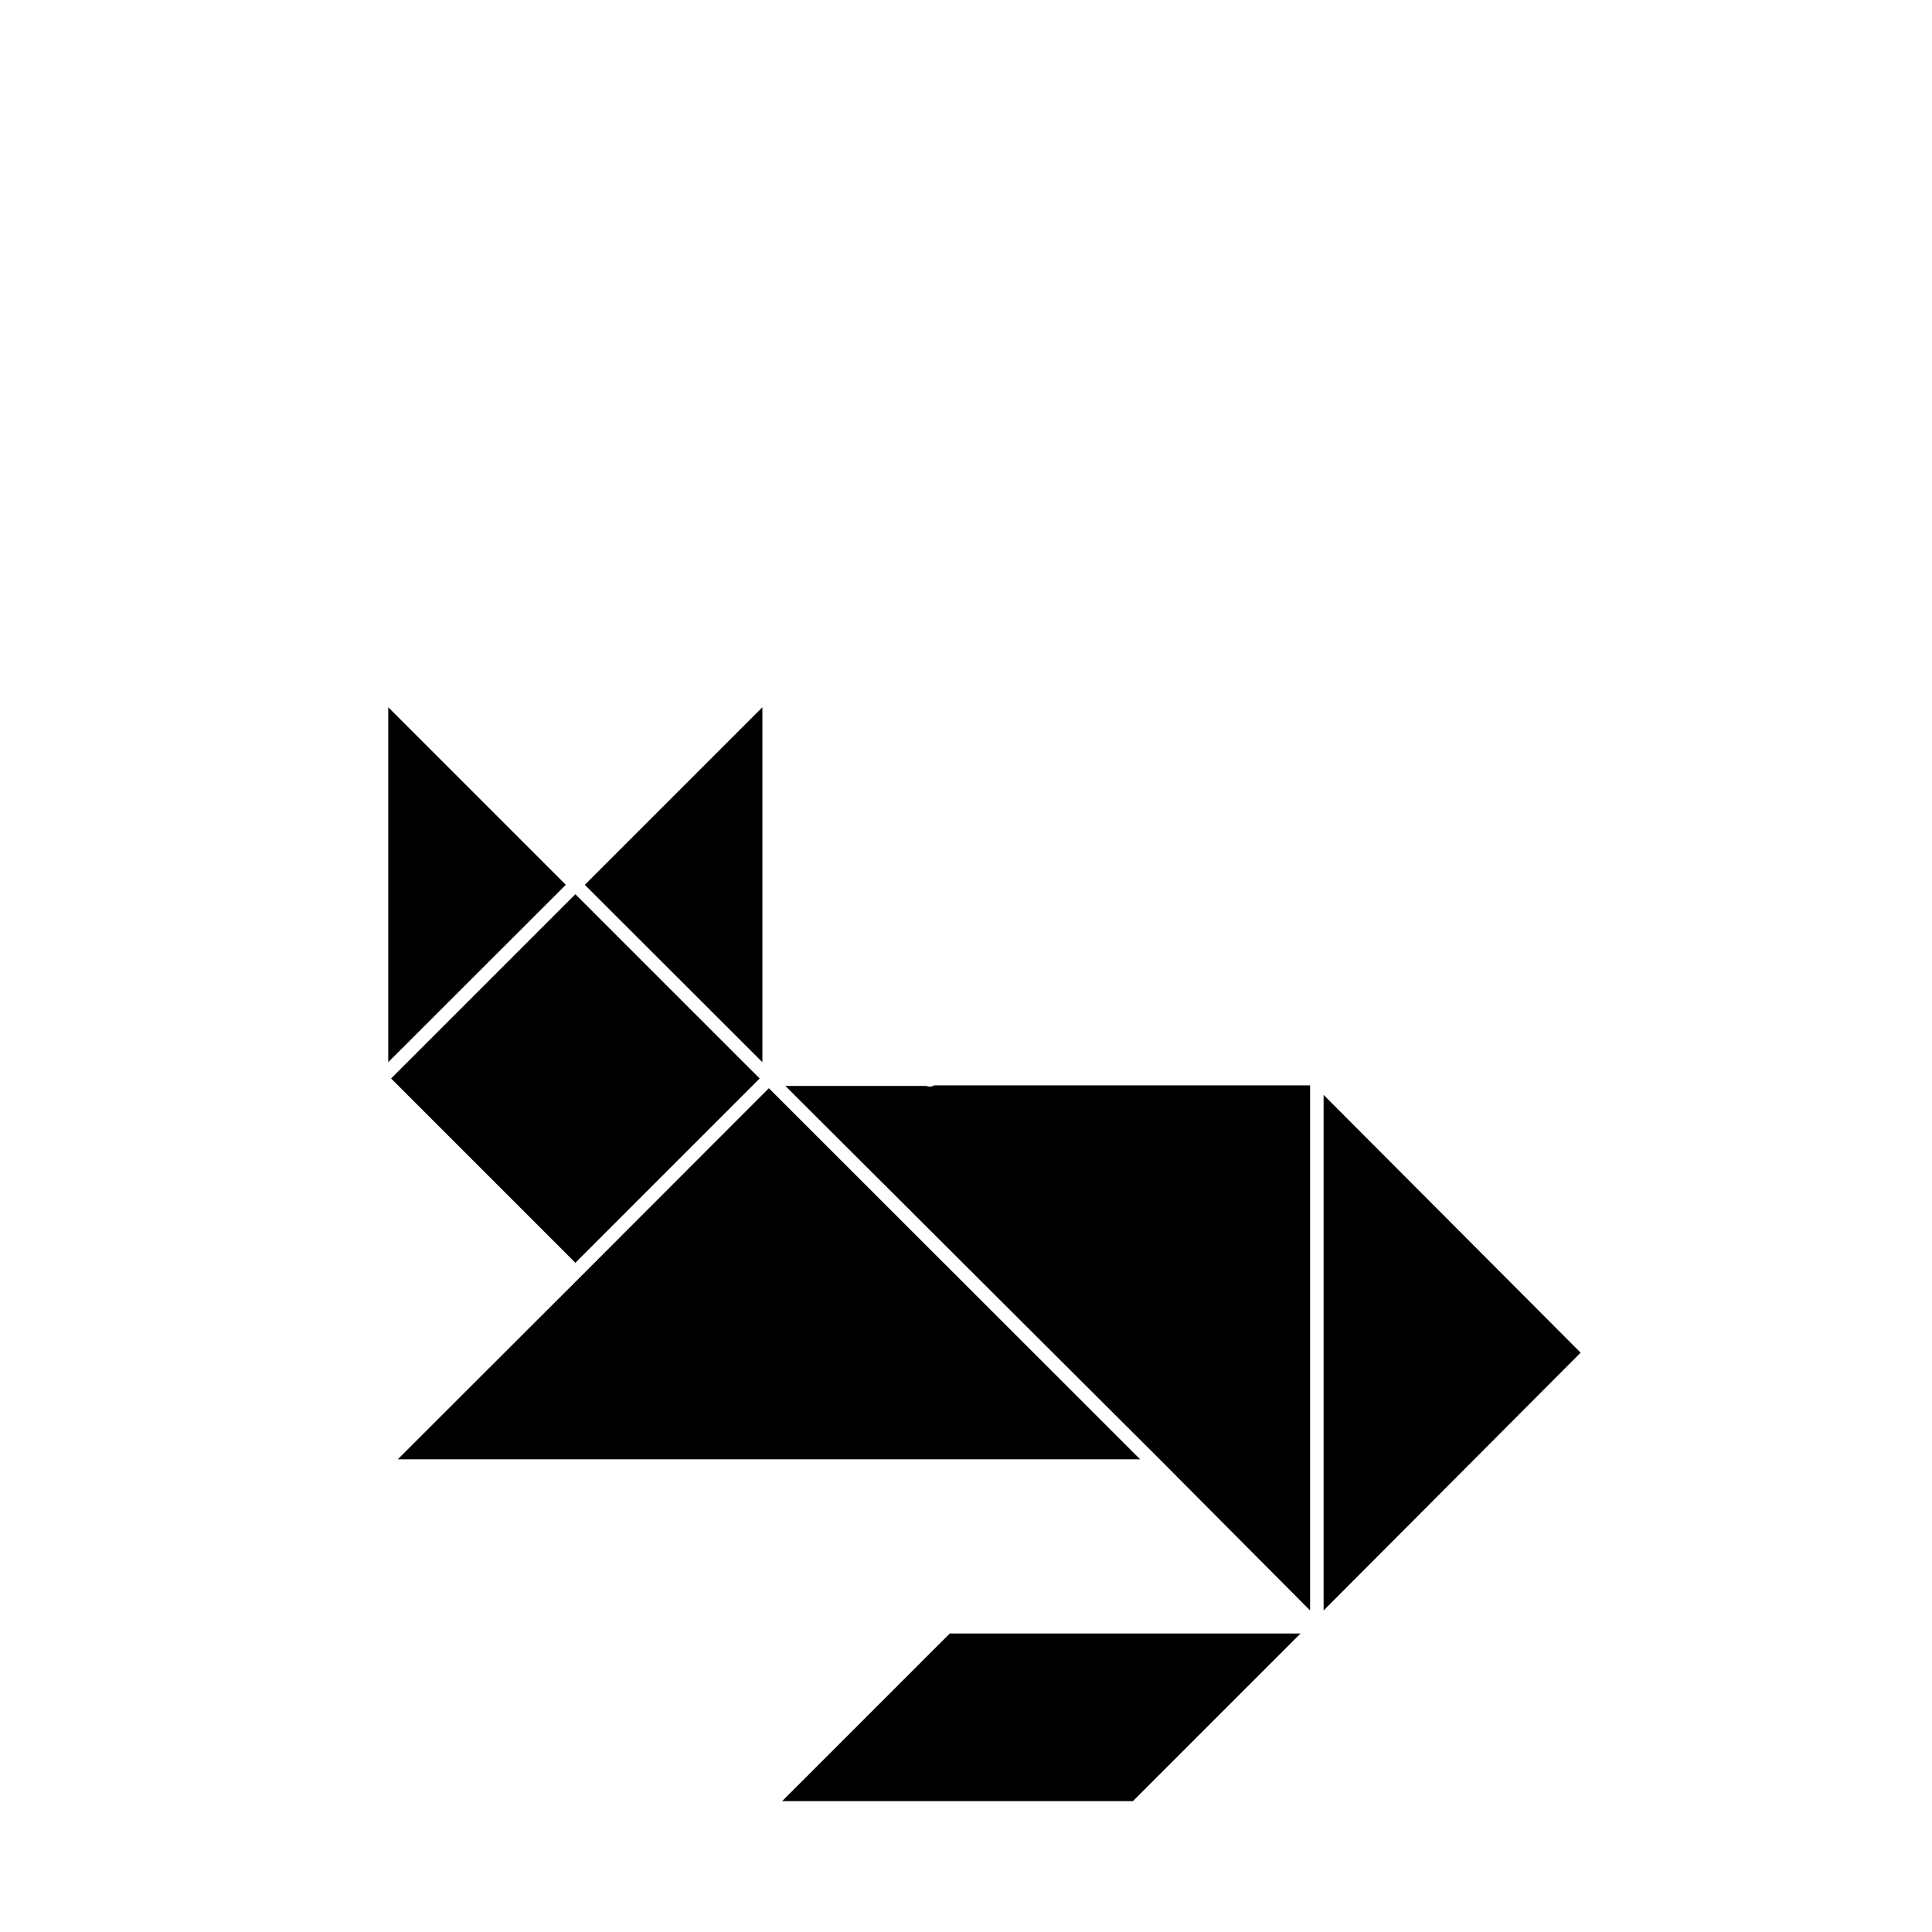
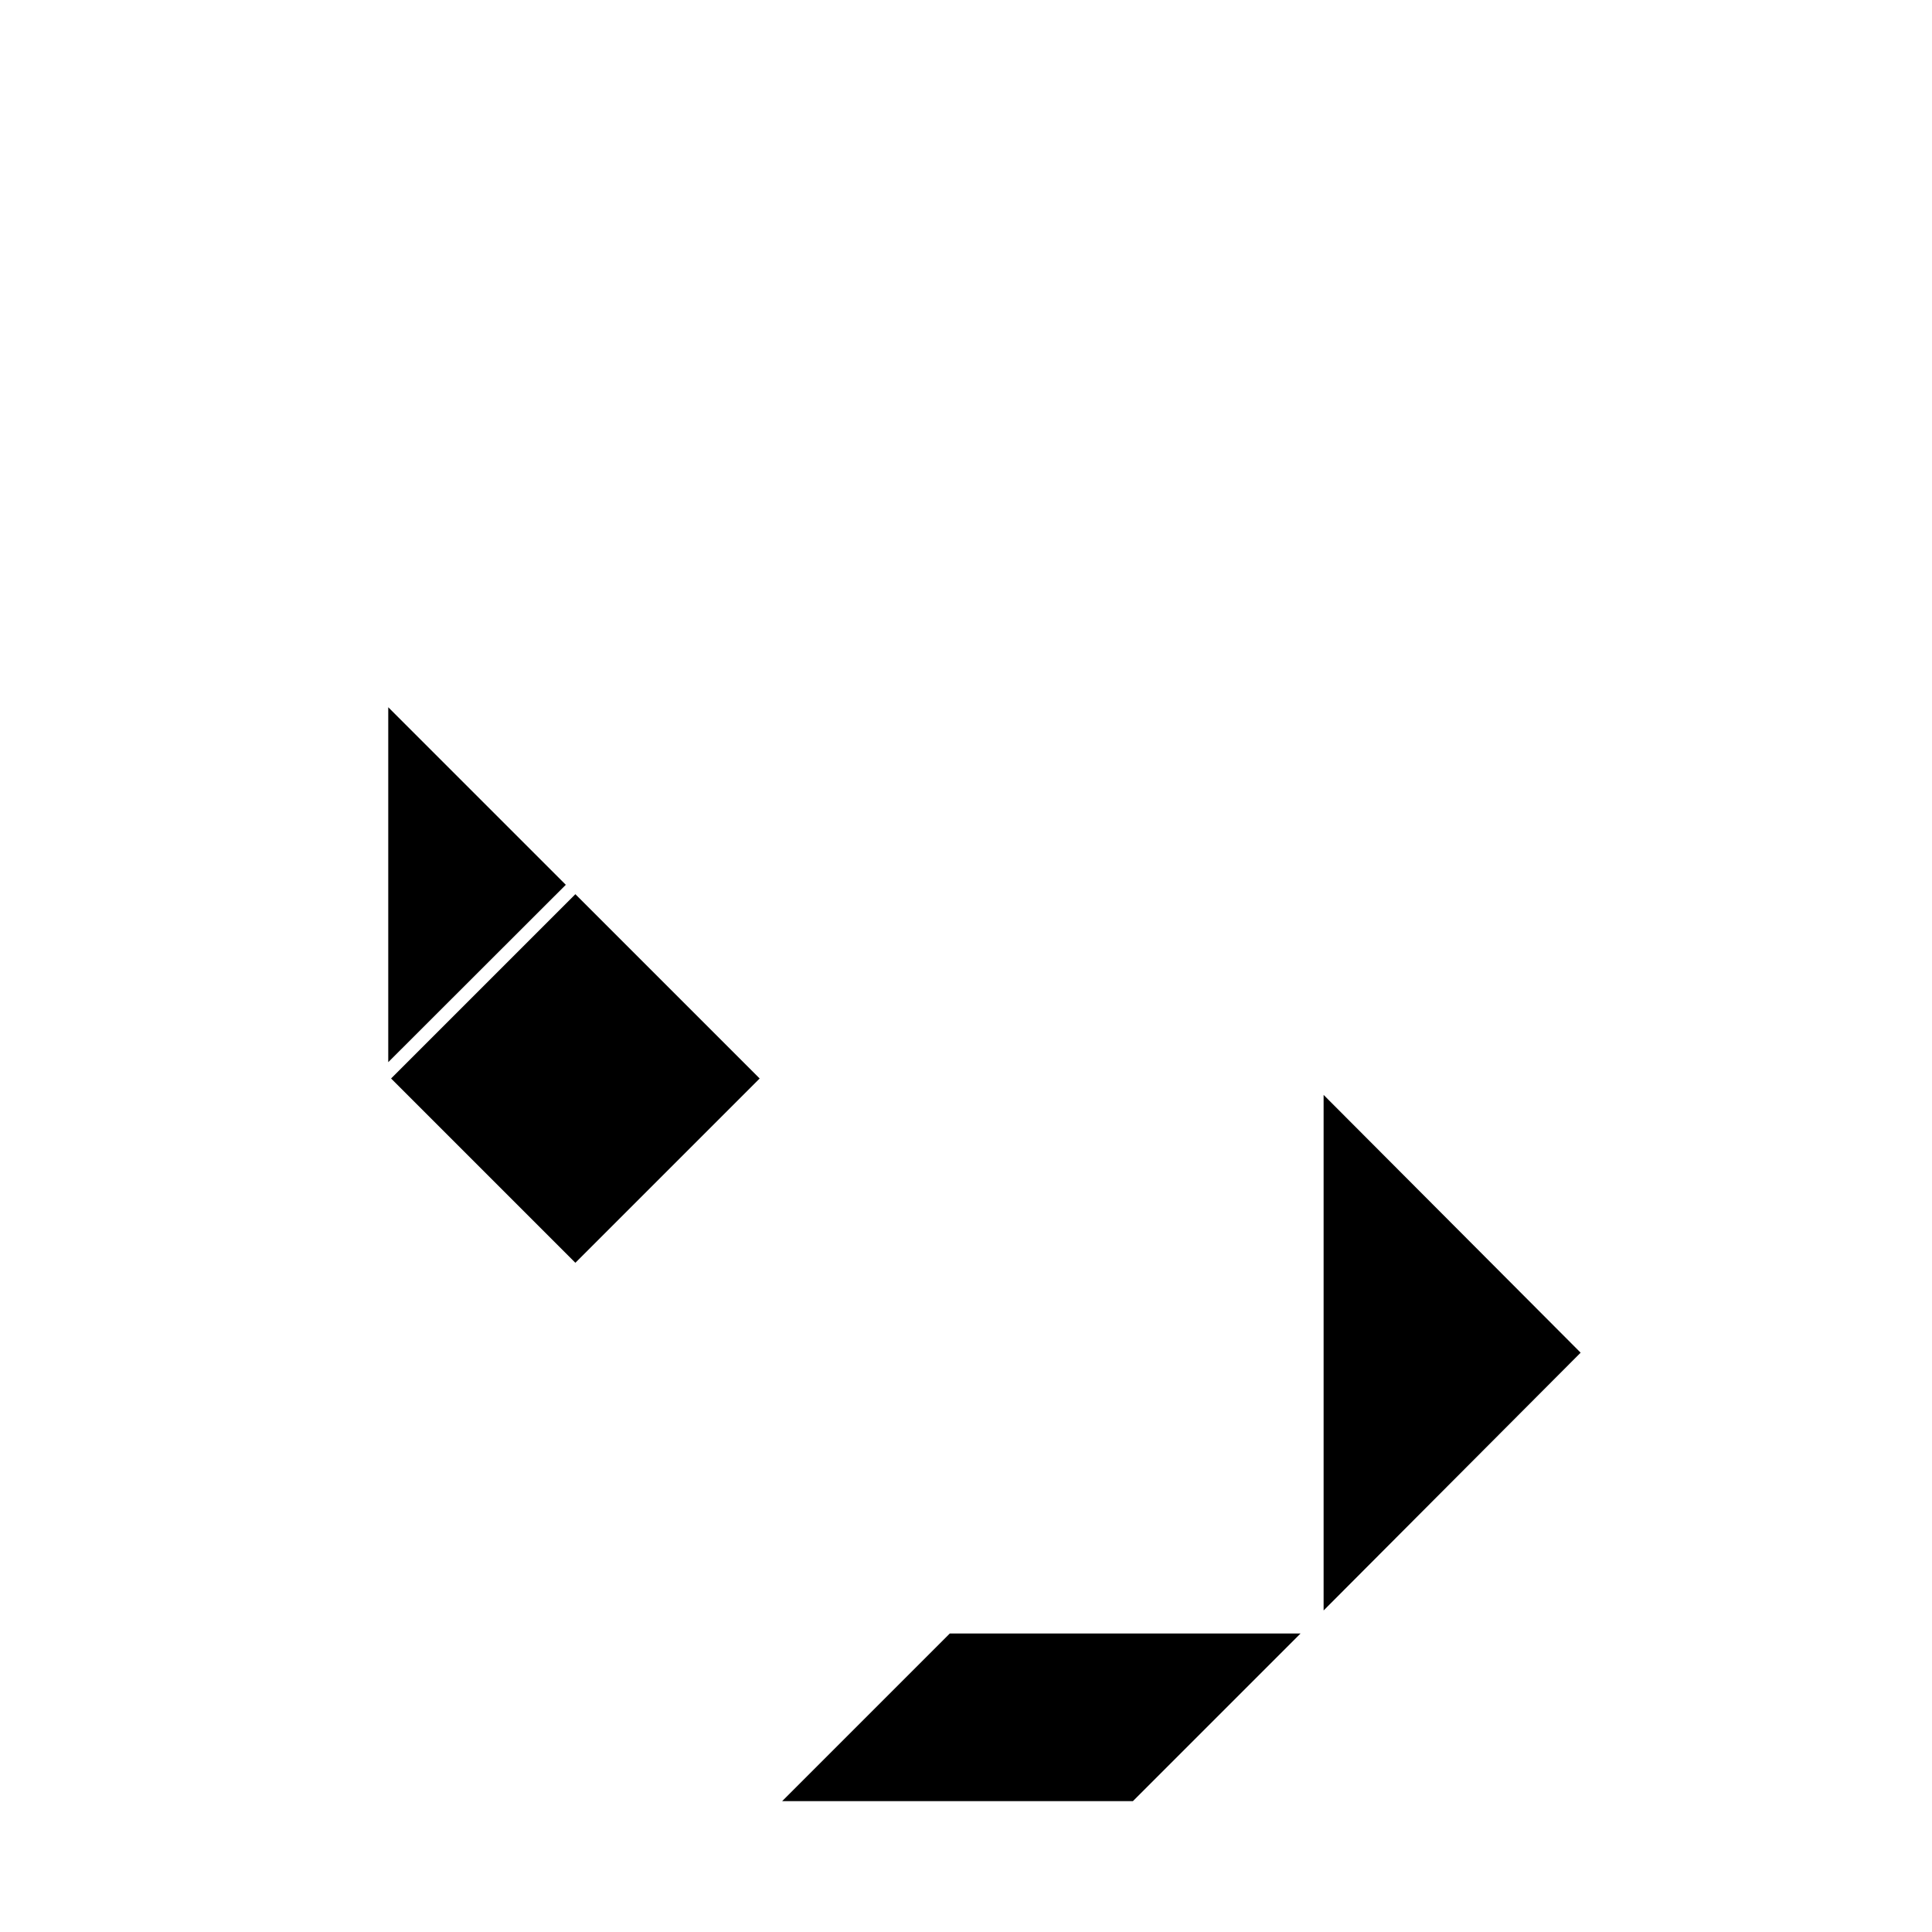
<svg xmlns="http://www.w3.org/2000/svg" fill="#000000" width="800px" height="800px" version="1.1" viewBox="144 144 512 512">
  <g>
    <path d="m395.71 576.89-44.434 44.434h92.953l44.434-44.434z" />
-     <path d="m391.23 431.79c-0.523 0.254-1.137 0.254-1.66 0h-37.434l99.453 99.199 39.598 39.801v-139.15h-99.652z" />
    <path d="m246.89 425.49 47.055-47.008-47.055-47.055z" />
    <path d="m494.77 434.16v136.63l68.113-68.316z" />
-     <path d="m297.73 482.47-48.316 48.266h196.74l-98.395-98.344z" />
    <path d="m247.64 429.81 48.84-48.84 48.84 48.84-48.84 48.84z" />
    <path d="m247.65 429.86 48.84-48.84z" />
    <path d="m296.48 478.68 48.84-48.84z" />
-     <path d="m346.04 331.43-47.055 47.055 47.055 47.008z" />
  </g>
</svg>